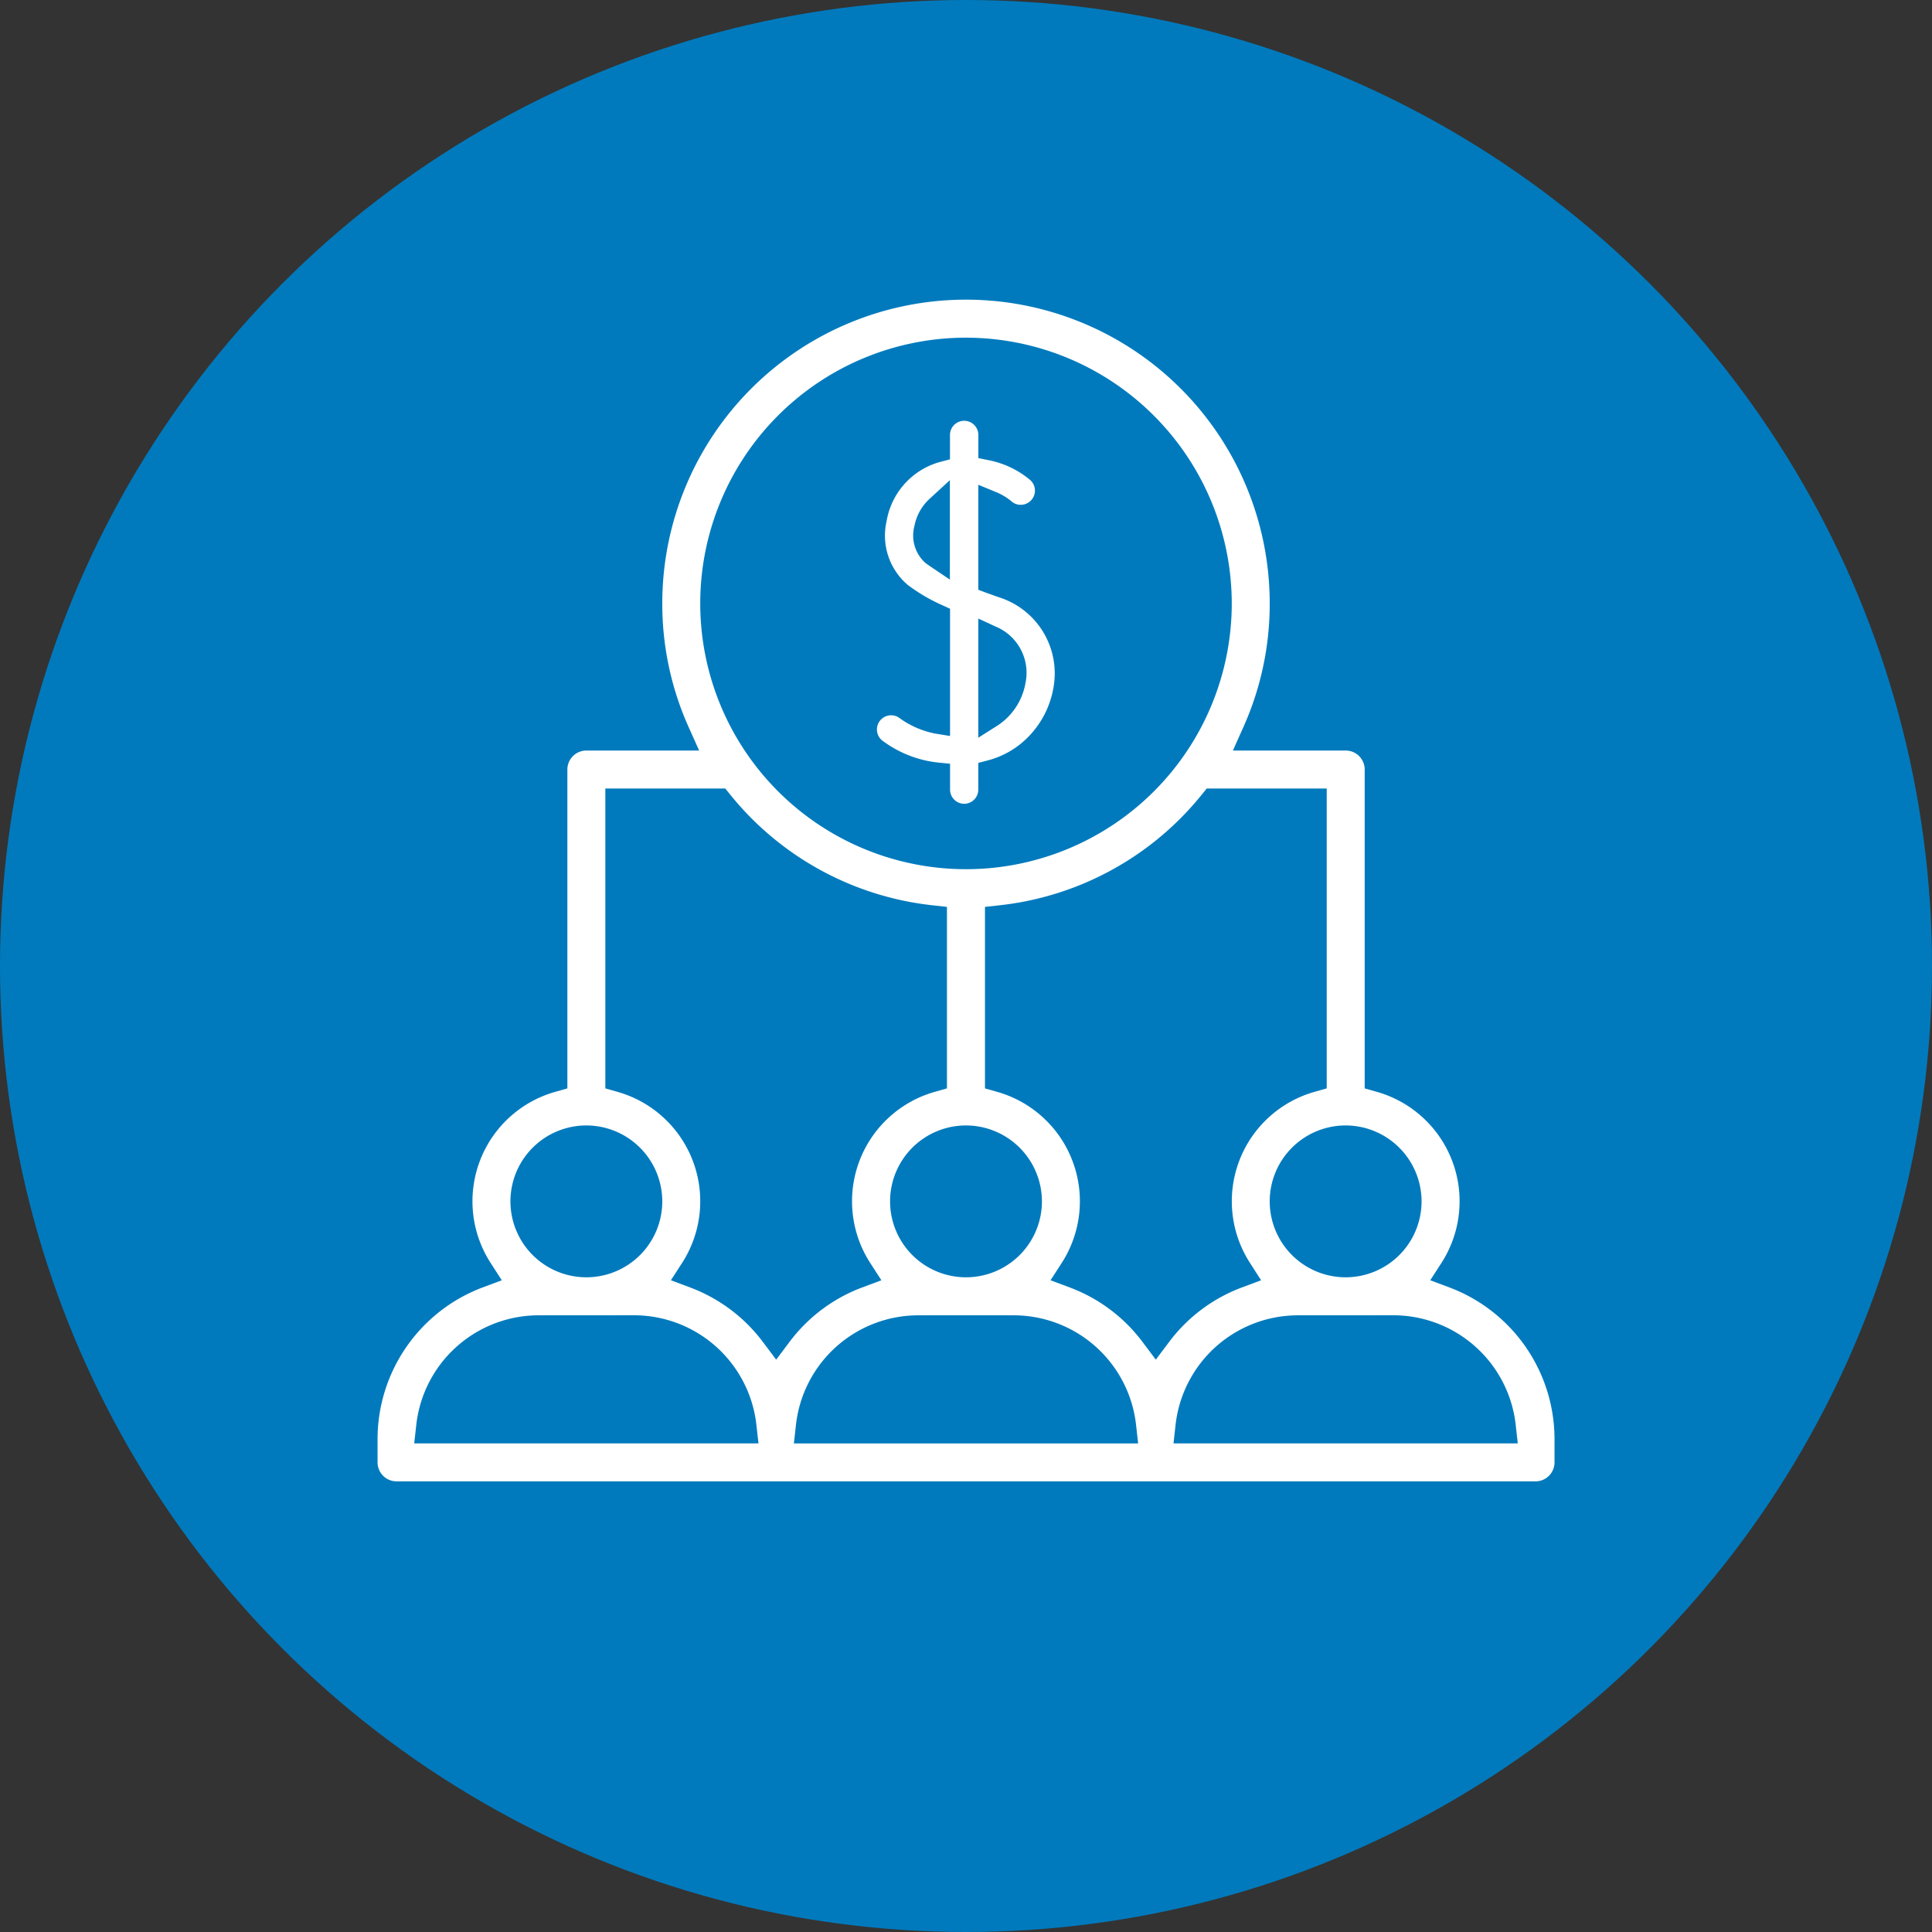
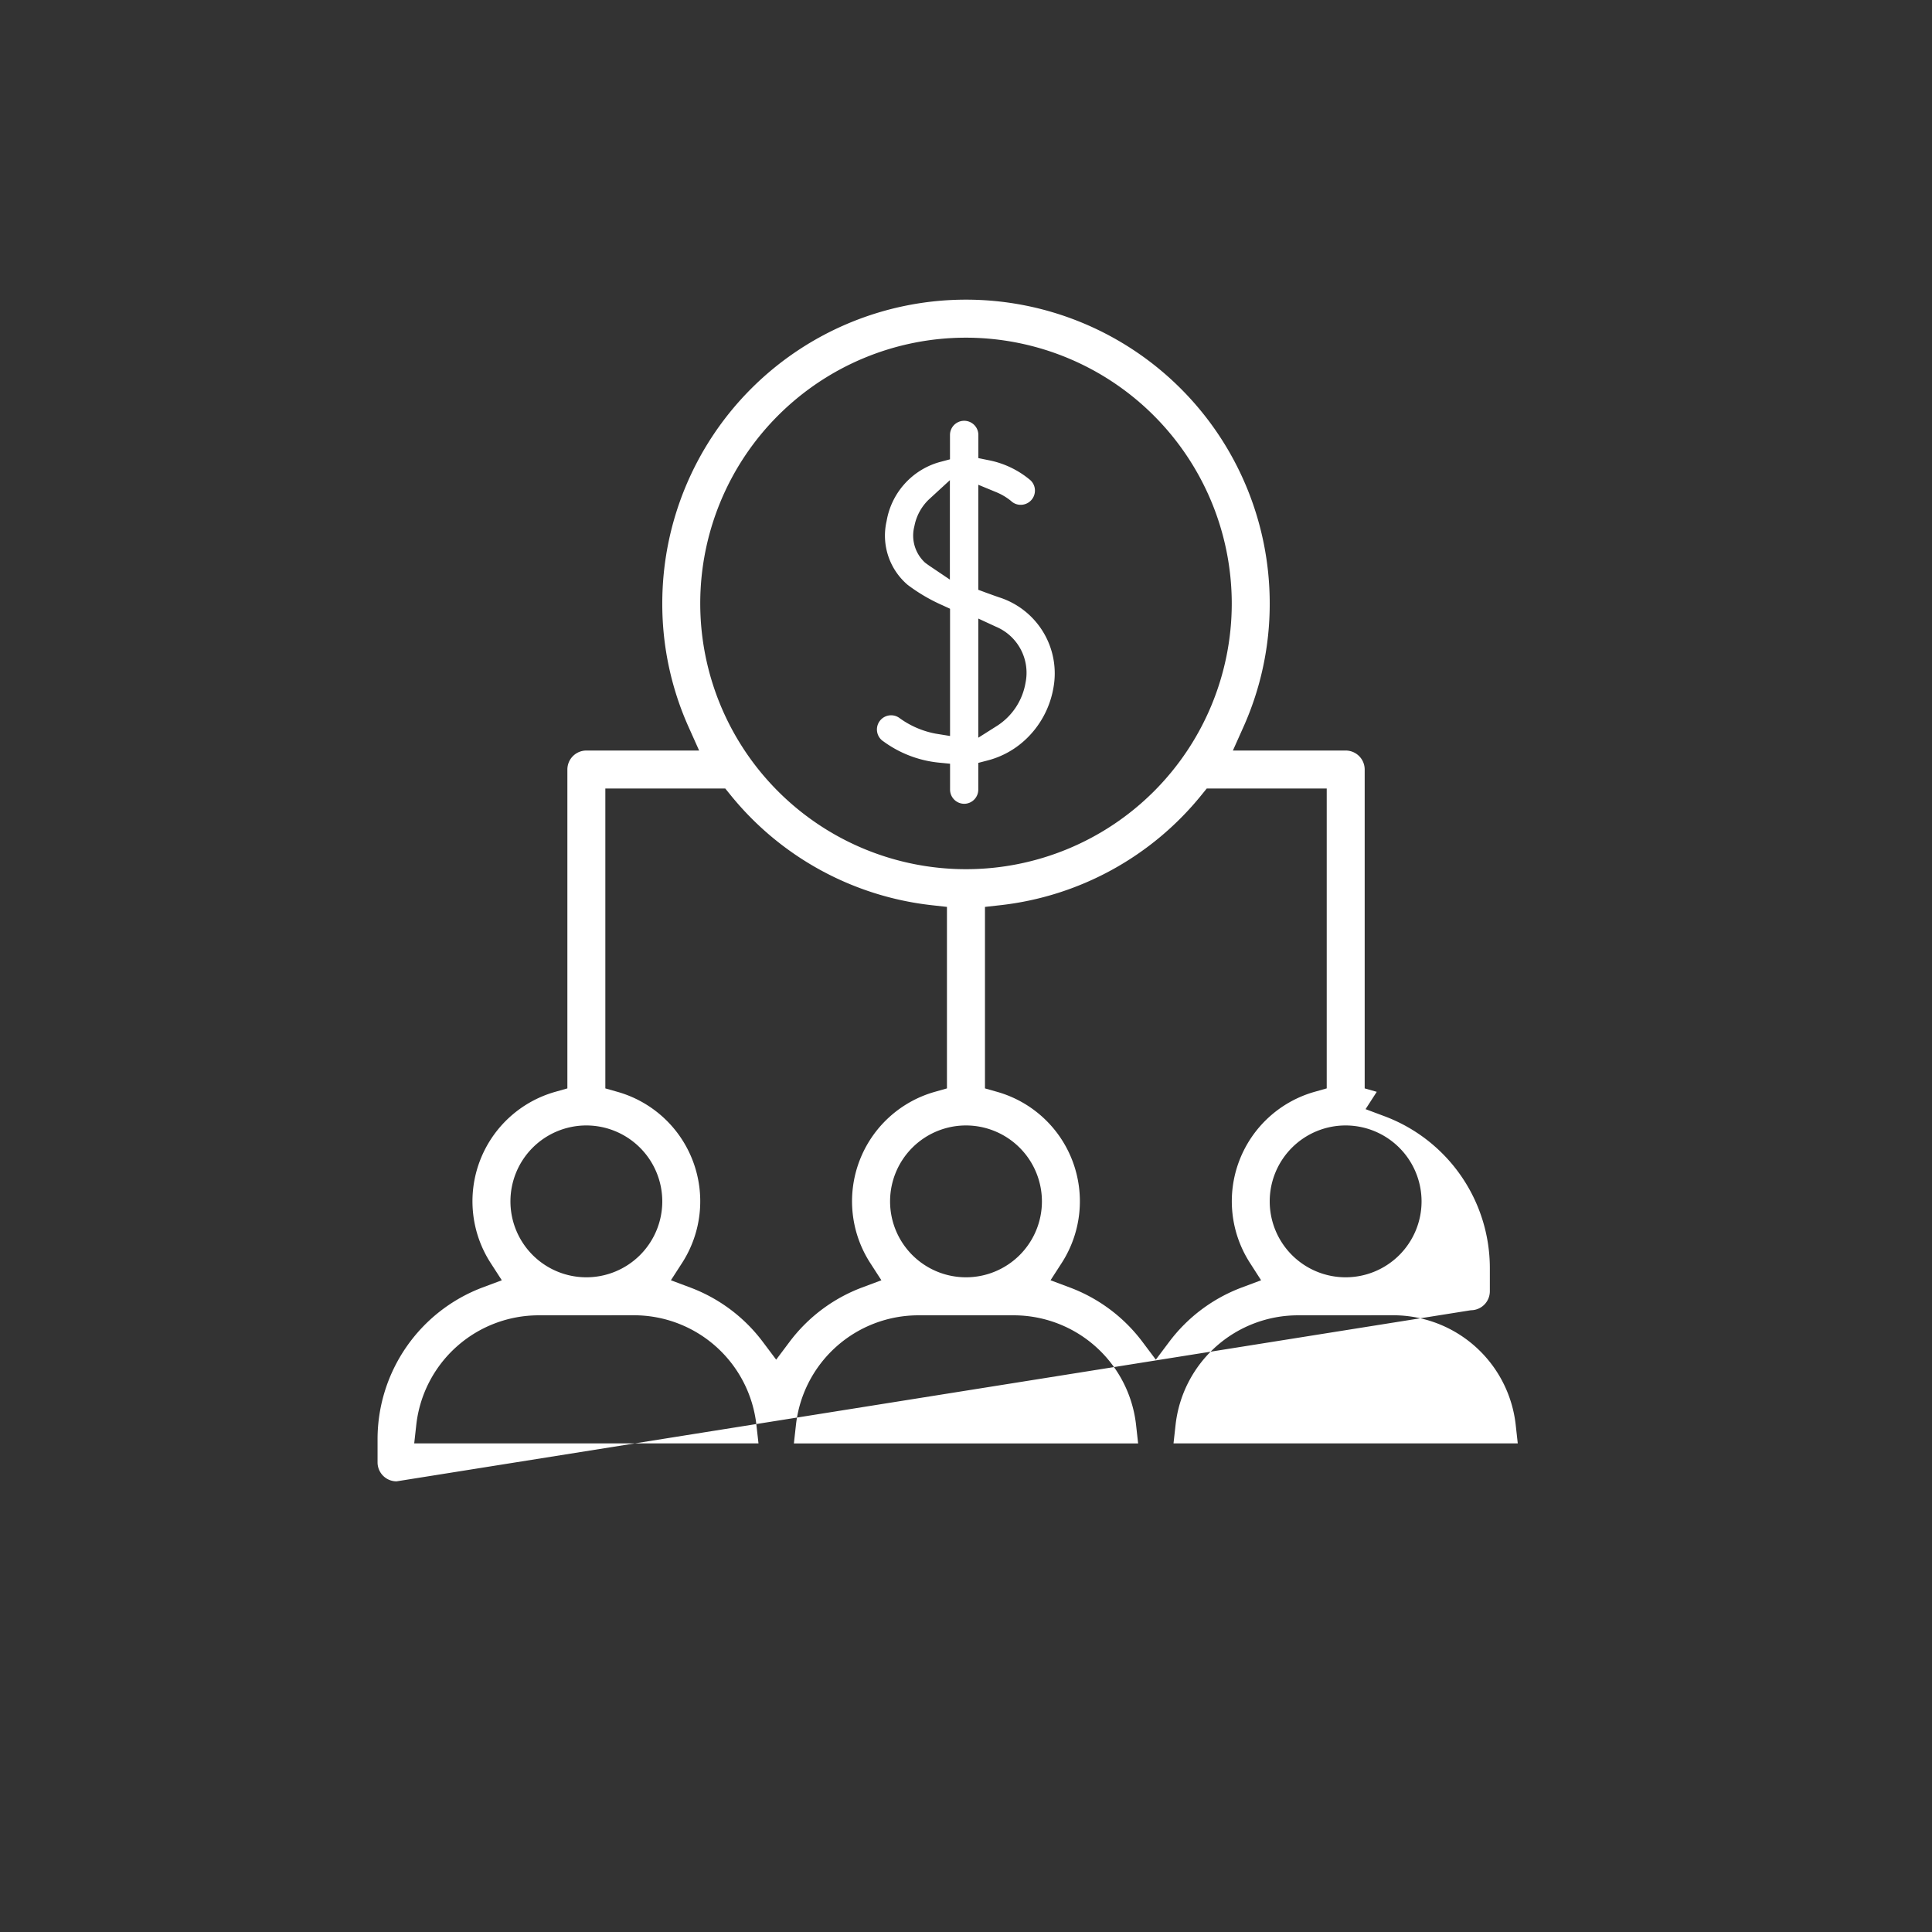
<svg xmlns="http://www.w3.org/2000/svg" width="128" height="128" viewBox="0 0 128 128">
  <rect x="0" y="0" width="128" height="128" fill="#333333" stroke="none" />
  <defs>
    <clipPath id="clip-path">
      <rect id="Rectangle_23" data-name="Rectangle 23" width="77.972" height="78.286" fill="#fff" />
    </clipPath>
  </defs>
  <g id="ic-s4-Reduced-costs" transform="translate(-430 -2339)">
-     <circle id="Ellipse_9" data-name="Ellipse 9" cx="64" cy="64" r="64" transform="translate(430 2339)" fill="#007abd" />
    <g id="Group_70" data-name="Group 70" transform="translate(455.014 2358.857)">
      <g id="Group_69" data-name="Group 69" clip-path="url(#clip-path)">
-         <path id="Path_79" data-name="Path 79" d="M1.258,78.286A1.259,1.259,0,0,1,0,77.029V75.457A10.747,10.747,0,0,1,6.952,65.443l1.28-.479-.741-1.148a7.536,7.536,0,0,1,4.285-11.337l.8-.227V31.126a1.259,1.259,0,0,1,1.258-1.258h7.471l-.694-1.55a19.918,19.918,0,0,1-1.747-8.2,20.122,20.122,0,1,1,40.244,0,19.925,19.925,0,0,1-1.746,8.2l-.694,1.55h7.471A1.259,1.259,0,0,1,65.4,31.126V52.252l.8.227a7.536,7.536,0,0,1,4.285,11.337l-.741,1.148,1.28.479a10.747,10.747,0,0,1,6.953,10.014v1.572a1.259,1.259,0,0,1-1.258,1.258Zm59.737-11A8.163,8.163,0,0,0,52.87,74.55l-.136,1.222H75.542l-.136-1.222a8.163,8.163,0,0,0-8.124-7.267Zm-25.152,0a8.163,8.163,0,0,0-8.124,7.267l-.136,1.222H50.39l-.136-1.222a8.163,8.163,0,0,0-8.124-7.267Zm-25.152,0A8.163,8.163,0,0,0,2.565,74.55l-.136,1.222H25.238L25.1,74.55a8.163,8.163,0,0,0-8.124-7.267ZM54.606,32.79a20,20,0,0,1-13.384,7.329l-.979.109V52.252l.8.227a7.536,7.536,0,0,1,4.285,11.337l-.741,1.148,1.28.479a10.713,10.713,0,0,1,4.815,3.609l.88,1.172.88-1.172a10.715,10.715,0,0,1,4.815-3.609l1.28-.479L57.8,63.815a7.536,7.536,0,0,1,4.285-11.337l.8-.227V32.384H54.936ZM15.091,52.252l.8.227a7.536,7.536,0,0,1,4.285,11.337l-.741,1.148,1.28.479a10.714,10.714,0,0,1,4.815,3.609l.88,1.172.88-1.172A10.711,10.711,0,0,1,32.1,65.443l1.28-.479-.741-1.148a7.536,7.536,0,0,1,4.285-11.337l.8-.227V40.227l-.979-.109A20,20,0,0,1,23.366,32.79l-.33-.406H15.091Zm49.047,2.455a5.03,5.03,0,1,0,5.03,5.03,5.036,5.036,0,0,0-5.03-5.03m-25.152,0a5.03,5.03,0,1,0,5.03,5.03,5.036,5.036,0,0,0-5.03-5.03m-25.152,0a5.03,5.03,0,1,0,5.03,5.03,5.036,5.036,0,0,0-5.03-5.03M38.986,2.515A17.607,17.607,0,1,0,56.593,20.122,17.627,17.627,0,0,0,38.986,2.515" fill="#fff" />
+         <path id="Path_79" data-name="Path 79" d="M1.258,78.286A1.259,1.259,0,0,1,0,77.029V75.457A10.747,10.747,0,0,1,6.952,65.443l1.28-.479-.741-1.148a7.536,7.536,0,0,1,4.285-11.337l.8-.227V31.126a1.259,1.259,0,0,1,1.258-1.258h7.471l-.694-1.55a19.918,19.918,0,0,1-1.747-8.2,20.122,20.122,0,1,1,40.244,0,19.925,19.925,0,0,1-1.746,8.2l-.694,1.55h7.471A1.259,1.259,0,0,1,65.4,31.126V52.252l.8.227l-.741,1.148,1.28.479a10.747,10.747,0,0,1,6.953,10.014v1.572a1.259,1.259,0,0,1-1.258,1.258Zm59.737-11A8.163,8.163,0,0,0,52.87,74.55l-.136,1.222H75.542l-.136-1.222a8.163,8.163,0,0,0-8.124-7.267Zm-25.152,0a8.163,8.163,0,0,0-8.124,7.267l-.136,1.222H50.39l-.136-1.222a8.163,8.163,0,0,0-8.124-7.267Zm-25.152,0A8.163,8.163,0,0,0,2.565,74.55l-.136,1.222H25.238L25.1,74.55a8.163,8.163,0,0,0-8.124-7.267ZM54.606,32.79a20,20,0,0,1-13.384,7.329l-.979.109V52.252l.8.227a7.536,7.536,0,0,1,4.285,11.337l-.741,1.148,1.28.479a10.713,10.713,0,0,1,4.815,3.609l.88,1.172.88-1.172a10.715,10.715,0,0,1,4.815-3.609l1.28-.479L57.8,63.815a7.536,7.536,0,0,1,4.285-11.337l.8-.227V32.384H54.936ZM15.091,52.252l.8.227a7.536,7.536,0,0,1,4.285,11.337l-.741,1.148,1.28.479a10.714,10.714,0,0,1,4.815,3.609l.88,1.172.88-1.172A10.711,10.711,0,0,1,32.1,65.443l1.28-.479-.741-1.148a7.536,7.536,0,0,1,4.285-11.337l.8-.227V40.227l-.979-.109A20,20,0,0,1,23.366,32.79l-.33-.406H15.091Zm49.047,2.455a5.03,5.03,0,1,0,5.03,5.03,5.036,5.036,0,0,0-5.03-5.03m-25.152,0a5.03,5.03,0,1,0,5.03,5.03,5.036,5.036,0,0,0-5.03-5.03m-25.152,0a5.03,5.03,0,1,0,5.03,5.03,5.036,5.036,0,0,0-5.03-5.03M38.986,2.515A17.607,17.607,0,1,0,56.593,20.122,17.627,17.627,0,0,0,38.986,2.515" fill="#fff" />
        <path id="Path_80" data-name="Path 80" d="M164.783,63.908a.941.941,0,0,1-.94-.94V61.253l-.743-.072a7.479,7.479,0,0,1-3.662-1.4.94.94,0,1,1,1.029-1.573,5.931,5.931,0,0,0,2.421,1.053l.954.155v-8.43l-.478-.22A11.586,11.586,0,0,1,161.03,49.4a4.289,4.289,0,0,1-1.39-4.228A4.918,4.918,0,0,1,163,41.313c.076-.023.152-.044.228-.064l.61-.163V39.473a.94.94,0,1,1,1.88,0v1.533l.658.134a6.087,6.087,0,0,1,2.79,1.33.93.93,0,0,1,.3.69.941.941,0,0,1-.94.94.913.913,0,0,1-.63-.243l-.018-.016a3.9,3.9,0,0,0-1.028-.6l-1.136-.469v6.958l.537.2c.283.1.565.206.843.3a5.286,5.286,0,0,1,3.6,5.977,6.118,6.118,0,0,1-1.884,3.476,5.791,5.791,0,0,1-2.482,1.355l-.615.16v1.771a.941.941,0,0,1-.94.94m.94-4.378,1.264-.8a4.231,4.231,0,0,0,1.864-2.831,3.311,3.311,0,0,0-1.96-3.725l-1.167-.539Zm-3.257-15.8a3.3,3.3,0,0,0-.978,1.793,2.434,2.434,0,0,0,.7,2.4c.106.083.224.168.371.267l1.282.864V42.468Z" transform="translate(-125.913 -30.512)" fill="#fff" />
      </g>
    </g>
  </g>
</svg>